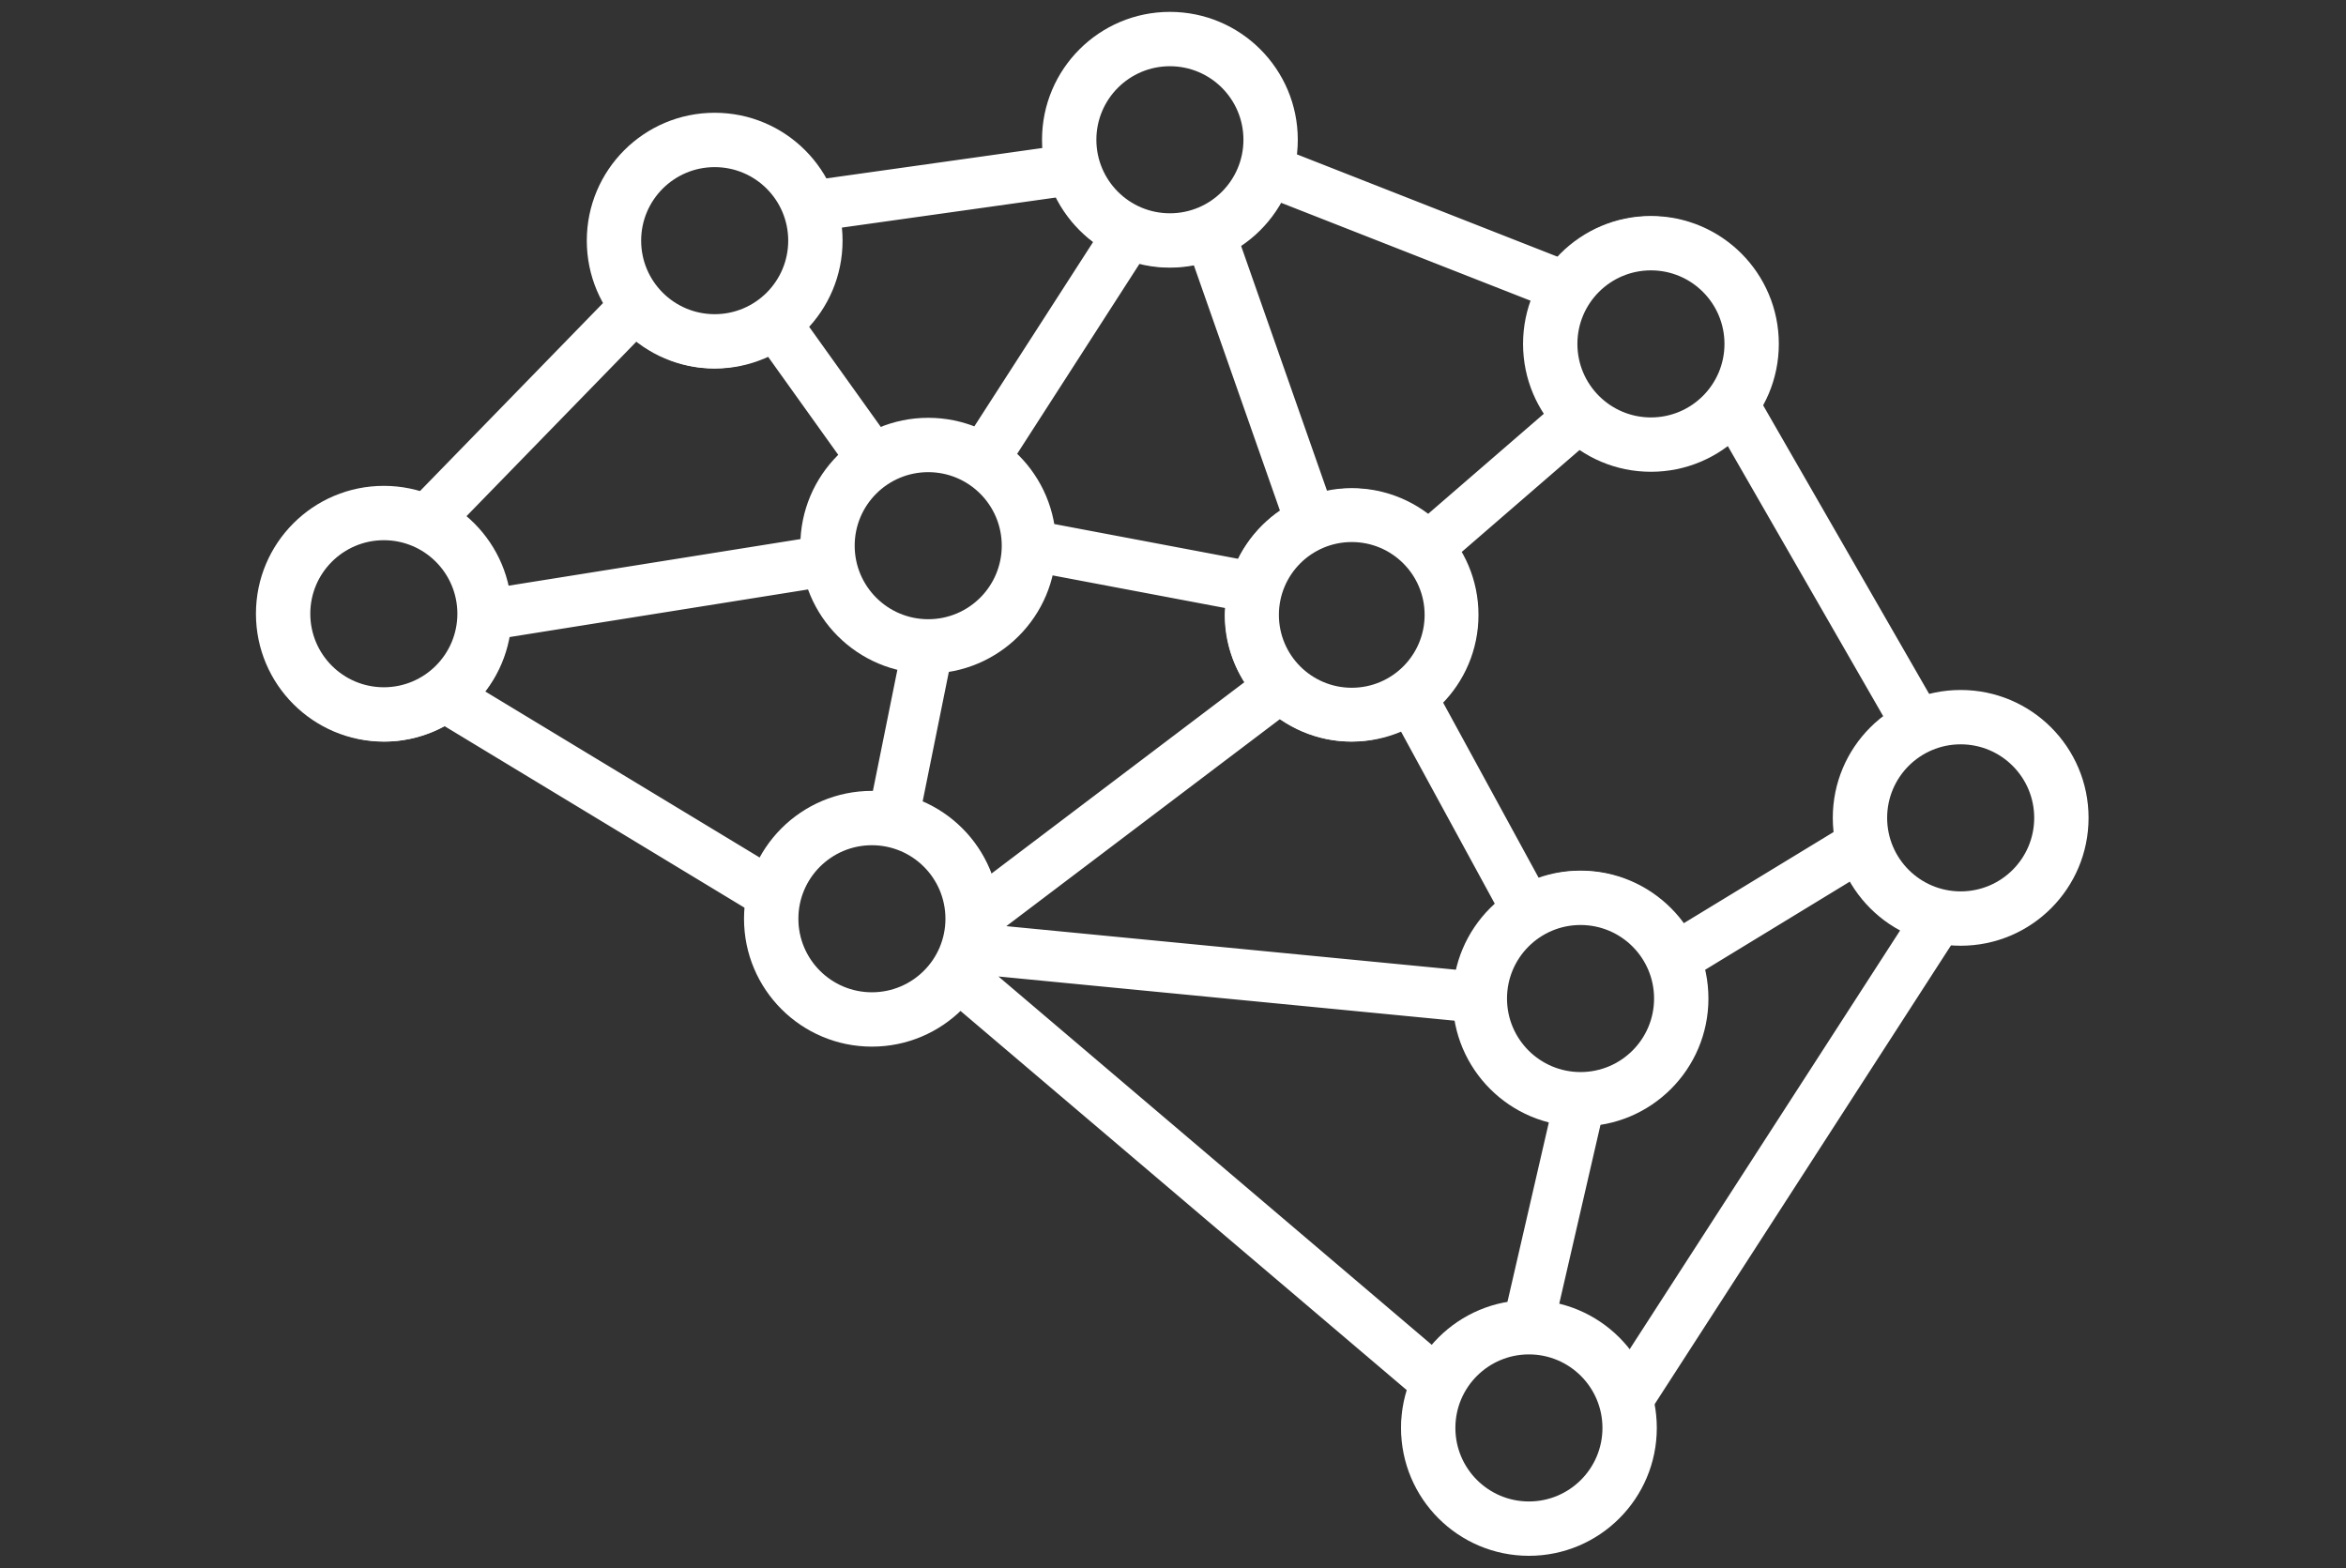
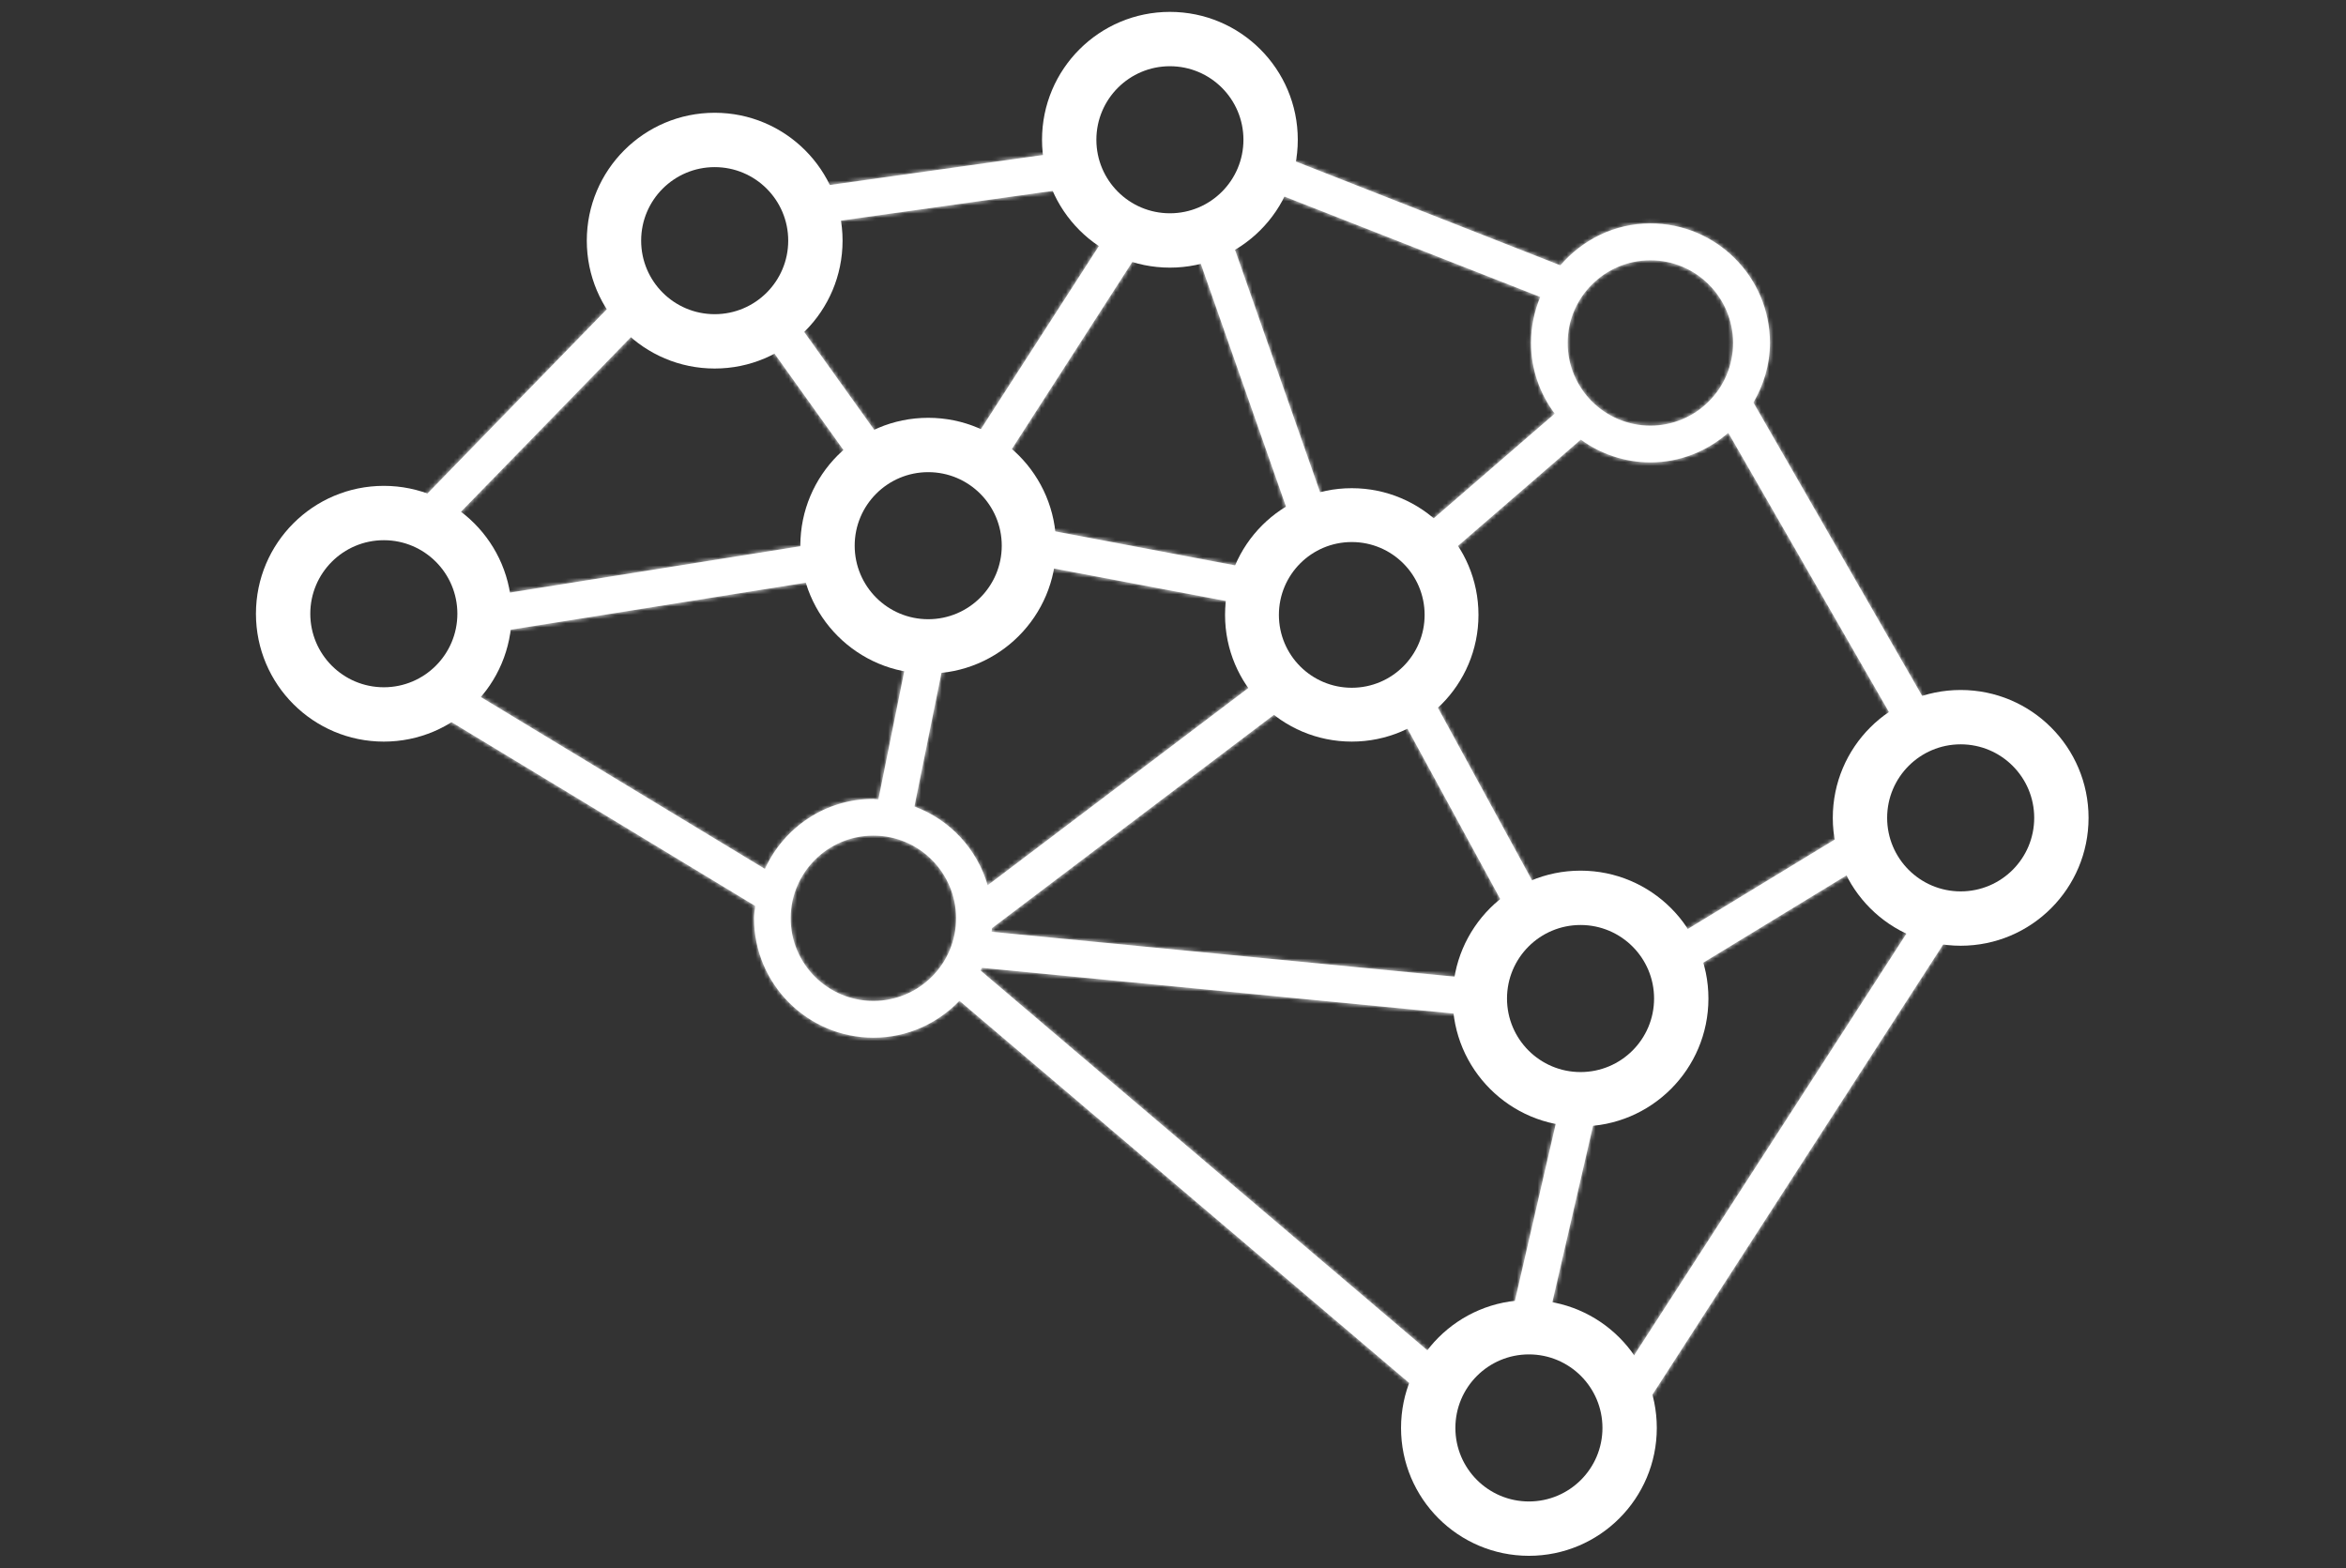
<svg xmlns="http://www.w3.org/2000/svg" width="567" height="379" viewBox="0 0 567 379" fill="none">
  <rect x="0" y="0" width="567" height="379" fill="#333333" stroke="none" />
  <mask id="path-1-outside-1_22_114183" maskUnits="userSpaceOnUse" x="62.127" y="3.14" width="443" height="373" fill="black">
-     <rect fill="white" x="62.127" y="3.14" width="443" height="373" />
    <path d="M473.986 168.643C471.053 168.643 468.271 169.203 465.613 170.02L423.778 97.29C426.249 93.033 427.777 88.162 427.777 82.874C427.777 66.947 414.828 53.997 398.891 53.997C390.164 53.997 382.413 57.979 377.116 64.138L311.07 38.203C311.274 36.826 311.505 35.439 311.505 34.017C311.505 18.081 298.555 5.14 282.619 5.14C266.701 5.14 253.751 18.099 253.751 34.017C253.751 35.101 253.947 36.132 254.062 37.19L198.113 45.065C193.269 35.91 183.75 29.573 172.675 29.573C156.748 29.573 143.799 42.523 143.799 58.441C143.799 63.898 145.407 68.956 148.056 73.311L101.456 121.181C98.754 120.346 95.964 119.768 93.004 119.768C77.077 119.768 64.127 132.727 64.127 148.645C64.127 164.554 77.086 177.522 93.004 177.522C98.283 177.522 103.172 175.993 107.429 173.513L182.541 218.975C182.426 219.944 182.239 220.922 182.239 221.926C182.239 237.862 195.198 250.812 211.116 250.812C219.284 250.812 226.643 247.354 231.887 241.888L342.115 335.558C341.111 338.509 340.444 341.62 340.444 344.9C340.444 360.818 353.385 373.768 369.321 373.768C385.24 373.768 398.189 360.818 398.189 344.9C398.189 343.131 397.985 341.407 397.665 339.727L471.062 226.086C472.039 226.183 472.99 226.37 473.995 226.37C489.931 226.37 502.88 213.42 502.88 197.502C502.872 181.601 489.922 168.643 473.986 168.643ZM445.118 197.52C445.118 198.924 445.322 200.284 445.535 201.644L406.251 225.552C401.113 217.562 392.172 212.203 381.987 212.203C378.147 212.203 374.485 213.003 371.134 214.354L346.604 169.372C352.052 164.11 355.474 156.769 355.474 148.627C355.474 142.948 353.776 137.677 350.914 133.207L382.058 106.258C386.804 109.689 392.608 111.76 398.891 111.76C406.117 111.76 412.65 109.005 417.707 104.605L457.534 173.833C450.042 179.068 445.118 187.716 445.118 197.52ZM381.969 261.077C370.948 261.077 361.98 252.11 361.98 241.097C361.98 230.076 370.948 221.117 381.969 221.117C392.981 221.117 401.958 230.076 401.958 241.097C401.958 252.11 392.981 261.077 381.969 261.077ZM353.581 236.253L296.618 230.734L239.655 225.215C239.691 224.921 239.717 224.646 239.744 224.344L309.363 171.665C314.189 175.282 320.118 177.522 326.606 177.522C331.156 177.522 335.414 176.358 339.262 174.464L363.544 219.037C358.407 223.348 354.763 229.339 353.581 236.253ZM224.306 111.769C235.327 111.769 244.295 120.737 244.295 131.749C244.295 142.77 235.327 151.738 224.306 151.738C213.293 151.738 204.317 142.77 204.317 131.749C204.317 120.737 213.293 111.769 224.306 111.769ZM282.61 62.912C285.019 62.912 287.348 62.521 289.587 61.961L311.425 124.194C306.519 127.243 302.591 131.66 300.217 136.975L252.783 128.007C251.858 120.986 248.463 114.809 243.415 110.302L274.718 61.685C277.26 62.396 279.864 62.912 282.61 62.912ZM346.586 148.645C346.586 159.657 337.618 168.634 326.606 168.634C315.585 168.634 306.608 159.657 306.608 148.645C306.608 137.624 315.585 128.665 326.606 128.665C337.618 128.665 346.586 137.624 346.586 148.645ZM228.021 160.253C240.428 158.635 250.401 149.214 252.649 137.011L298.022 145.587C297.898 146.61 297.711 147.614 297.711 148.654C297.711 154.84 299.72 160.573 303.062 165.274L238.704 213.971C236.144 205.146 229.567 198.097 221.008 194.933L228.021 160.253ZM398.883 62.912C409.904 62.912 418.863 71.88 418.863 82.892C418.863 93.913 409.904 102.881 398.883 102.881C387.862 102.881 378.885 93.913 378.885 82.892C378.885 71.88 387.862 62.912 398.883 62.912ZM308.43 46.718L372.263 71.773C370.832 75.204 370.023 78.954 370.023 82.883C370.023 89.309 372.192 95.184 375.756 99.983L345.013 126.576C340.009 122.39 333.645 119.768 326.615 119.768C324.206 119.768 321.895 120.15 319.655 120.71L297.818 58.468C302.359 55.633 306.03 51.562 308.43 46.718ZM282.61 14.046C293.632 14.046 302.591 23.014 302.591 34.035C302.591 45.047 293.632 54.024 282.61 54.024C271.589 54.024 262.613 45.047 262.613 34.035C262.613 23.005 271.589 14.046 282.61 14.046ZM256.329 45.865C258.569 50.797 262.079 55.01 266.532 57.997L235.993 105.405C232.402 103.805 228.456 102.872 224.288 102.872C220.048 102.872 216.058 103.841 212.431 105.485L193.233 78.652C198.344 73.435 201.535 66.307 201.535 58.45C201.535 56.797 201.312 55.215 201.046 53.633L256.329 45.865ZM172.658 38.479C183.679 38.479 192.647 47.447 192.647 58.468C192.647 69.48 183.679 78.448 172.658 78.448C161.637 78.448 152.669 69.48 152.669 58.468C152.669 47.438 161.637 38.479 172.658 38.479ZM153.797 80.145C158.872 84.563 165.423 87.336 172.667 87.336C177.519 87.336 182.034 86.029 186.052 83.887L205.028 110.409C199.197 115.688 195.455 123.225 195.429 131.705L121.339 143.534C119.997 136.051 115.757 129.616 109.829 125.314L153.797 80.145ZM72.988 148.654C72.988 137.633 81.956 128.665 92.977 128.665C103.998 128.665 112.966 137.633 112.966 148.654C112.966 159.675 103.998 168.643 92.977 168.643C81.956 168.643 72.988 159.675 72.988 148.654ZM184.87 210.016L114.664 167.532C118.281 163.372 120.708 158.235 121.481 152.52L196.931 140.486C200.113 150.485 208.512 158.137 218.982 160.102L212.289 193.227C211.889 193.209 211.507 193.102 211.098 193.102C199.437 193.076 189.42 200.053 184.87 210.016ZM211.089 241.924C200.068 241.924 191.1 232.965 191.1 221.944C191.1 210.932 200.068 201.964 211.089 201.964C222.11 201.964 231.069 210.932 231.069 221.944C231.078 232.974 222.119 241.924 211.089 241.924ZM236.962 234.547C237.069 234.334 237.193 234.129 237.309 233.916L353.51 245.177C355.243 257.362 364.513 267.121 376.512 269.423L365.677 316.405C357.794 317.409 350.959 321.524 346.373 327.559L236.962 234.547ZM369.286 364.898C358.274 364.898 349.306 355.921 349.306 344.9C349.306 333.888 358.274 324.92 369.286 324.92C380.307 324.92 389.284 333.888 389.284 344.9C389.284 355.921 380.333 364.898 369.286 364.898ZM393.665 329.559C389.461 322.946 382.724 318.12 374.761 316.592L385.595 269.601C399.807 267.797 410.855 255.771 410.855 241.097C410.855 238.564 410.419 236.147 409.806 233.809L448.264 210.372C451.215 216.238 456.032 220.966 462.014 223.721L393.665 329.559ZM473.986 217.5C462.965 217.5 454.006 208.523 454.006 197.52C454.006 186.499 462.965 177.522 473.986 177.522C485.007 177.522 493.984 186.499 493.984 197.52C493.984 208.541 485.007 217.5 473.986 217.5Z" />
  </mask>
  <path d="M473.986 168.643C471.053 168.643 468.271 169.203 465.613 170.02L423.778 97.29C426.249 93.033 427.777 88.162 427.777 82.874C427.777 66.947 414.828 53.997 398.891 53.997C390.164 53.997 382.413 57.979 377.116 64.138L311.07 38.203C311.274 36.826 311.505 35.439 311.505 34.017C311.505 18.081 298.555 5.14 282.619 5.14C266.701 5.14 253.751 18.099 253.751 34.017C253.751 35.101 253.947 36.132 254.062 37.19L198.113 45.065C193.269 35.91 183.75 29.573 172.675 29.573C156.748 29.573 143.799 42.523 143.799 58.441C143.799 63.898 145.407 68.956 148.056 73.311L101.456 121.181C98.754 120.346 95.964 119.768 93.004 119.768C77.077 119.768 64.127 132.727 64.127 148.645C64.127 164.554 77.086 177.522 93.004 177.522C98.283 177.522 103.172 175.993 107.429 173.513L182.541 218.975C182.426 219.944 182.239 220.922 182.239 221.926C182.239 237.862 195.198 250.812 211.116 250.812C219.284 250.812 226.643 247.354 231.887 241.888L342.115 335.558C341.111 338.509 340.444 341.62 340.444 344.9C340.444 360.818 353.385 373.768 369.321 373.768C385.24 373.768 398.189 360.818 398.189 344.9C398.189 343.131 397.985 341.407 397.665 339.727L471.062 226.086C472.039 226.183 472.99 226.37 473.995 226.37C489.931 226.37 502.88 213.42 502.88 197.502C502.872 181.601 489.922 168.643 473.986 168.643ZM445.118 197.52C445.118 198.924 445.322 200.284 445.535 201.644L406.251 225.552C401.113 217.562 392.172 212.203 381.987 212.203C378.147 212.203 374.485 213.003 371.134 214.354L346.604 169.372C352.052 164.11 355.474 156.769 355.474 148.627C355.474 142.948 353.776 137.677 350.914 133.207L382.058 106.258C386.804 109.689 392.608 111.76 398.891 111.76C406.117 111.76 412.65 109.005 417.707 104.605L457.534 173.833C450.042 179.068 445.118 187.716 445.118 197.52ZM381.969 261.077C370.948 261.077 361.98 252.11 361.98 241.097C361.98 230.076 370.948 221.117 381.969 221.117C392.981 221.117 401.958 230.076 401.958 241.097C401.958 252.11 392.981 261.077 381.969 261.077ZM353.581 236.253L296.618 230.734L239.655 225.215C239.691 224.921 239.717 224.646 239.744 224.344L309.363 171.665C314.189 175.282 320.118 177.522 326.606 177.522C331.156 177.522 335.414 176.358 339.262 174.464L363.544 219.037C358.407 223.348 354.763 229.339 353.581 236.253ZM224.306 111.769C235.327 111.769 244.295 120.737 244.295 131.749C244.295 142.77 235.327 151.738 224.306 151.738C213.293 151.738 204.317 142.77 204.317 131.749C204.317 120.737 213.293 111.769 224.306 111.769ZM282.61 62.912C285.019 62.912 287.348 62.521 289.587 61.961L311.425 124.194C306.519 127.243 302.591 131.66 300.217 136.975L252.783 128.007C251.858 120.986 248.463 114.809 243.415 110.302L274.718 61.685C277.26 62.396 279.864 62.912 282.61 62.912ZM346.586 148.645C346.586 159.657 337.618 168.634 326.606 168.634C315.585 168.634 306.608 159.657 306.608 148.645C306.608 137.624 315.585 128.665 326.606 128.665C337.618 128.665 346.586 137.624 346.586 148.645ZM228.021 160.253C240.428 158.635 250.401 149.214 252.649 137.011L298.022 145.587C297.898 146.61 297.711 147.614 297.711 148.654C297.711 154.84 299.72 160.573 303.062 165.274L238.704 213.971C236.144 205.146 229.567 198.097 221.008 194.933L228.021 160.253ZM398.883 62.912C409.904 62.912 418.863 71.88 418.863 82.892C418.863 93.913 409.904 102.881 398.883 102.881C387.862 102.881 378.885 93.913 378.885 82.892C378.885 71.88 387.862 62.912 398.883 62.912ZM308.43 46.718L372.263 71.773C370.832 75.204 370.023 78.954 370.023 82.883C370.023 89.309 372.192 95.184 375.756 99.983L345.013 126.576C340.009 122.39 333.645 119.768 326.615 119.768C324.206 119.768 321.895 120.15 319.655 120.71L297.818 58.468C302.359 55.633 306.03 51.562 308.43 46.718ZM282.61 14.046C293.632 14.046 302.591 23.014 302.591 34.035C302.591 45.047 293.632 54.024 282.61 54.024C271.589 54.024 262.613 45.047 262.613 34.035C262.613 23.005 271.589 14.046 282.61 14.046ZM256.329 45.865C258.569 50.797 262.079 55.01 266.532 57.997L235.993 105.405C232.402 103.805 228.456 102.872 224.288 102.872C220.048 102.872 216.058 103.841 212.431 105.485L193.233 78.652C198.344 73.435 201.535 66.307 201.535 58.45C201.535 56.797 201.312 55.215 201.046 53.633L256.329 45.865ZM172.658 38.479C183.679 38.479 192.647 47.447 192.647 58.468C192.647 69.48 183.679 78.448 172.658 78.448C161.637 78.448 152.669 69.48 152.669 58.468C152.669 47.438 161.637 38.479 172.658 38.479ZM153.797 80.145C158.872 84.563 165.423 87.336 172.667 87.336C177.519 87.336 182.034 86.029 186.052 83.887L205.028 110.409C199.197 115.688 195.455 123.225 195.429 131.705L121.339 143.534C119.997 136.051 115.757 129.616 109.829 125.314L153.797 80.145ZM72.988 148.654C72.988 137.633 81.956 128.665 92.977 128.665C103.998 128.665 112.966 137.633 112.966 148.654C112.966 159.675 103.998 168.643 92.977 168.643C81.956 168.643 72.988 159.675 72.988 148.654ZM184.87 210.016L114.664 167.532C118.281 163.372 120.708 158.235 121.481 152.52L196.931 140.486C200.113 150.485 208.512 158.137 218.982 160.102L212.289 193.227C211.889 193.209 211.507 193.102 211.098 193.102C199.437 193.076 189.42 200.053 184.87 210.016ZM211.089 241.924C200.068 241.924 191.1 232.965 191.1 221.944C191.1 210.932 200.068 201.964 211.089 201.964C222.11 201.964 231.069 210.932 231.069 221.944C231.078 232.974 222.119 241.924 211.089 241.924ZM236.962 234.547C237.069 234.334 237.193 234.129 237.309 233.916L353.51 245.177C355.243 257.362 364.513 267.121 376.512 269.423L365.677 316.405C357.794 317.409 350.959 321.524 346.373 327.559L236.962 234.547ZM369.286 364.898C358.274 364.898 349.306 355.921 349.306 344.9C349.306 333.888 358.274 324.92 369.286 324.92C380.307 324.92 389.284 333.888 389.284 344.9C389.284 355.921 380.333 364.898 369.286 364.898ZM393.665 329.559C389.461 322.946 382.724 318.12 374.761 316.592L385.595 269.601C399.807 267.797 410.855 255.771 410.855 241.097C410.855 238.564 410.419 236.147 409.806 233.809L448.264 210.372C451.215 216.238 456.032 220.966 462.014 223.721L393.665 329.559ZM473.986 217.5C462.965 217.5 454.006 208.523 454.006 197.52C454.006 186.499 462.965 177.522 473.986 177.522C485.007 177.522 493.984 186.499 493.984 197.52C493.984 208.541 485.007 217.5 473.986 217.5Z" fill="white" />
  <path d="M473.986 168.643C471.053 168.643 468.271 169.203 465.613 170.02L423.778 97.29C426.249 93.033 427.777 88.162 427.777 82.874C427.777 66.947 414.828 53.997 398.891 53.997C390.164 53.997 382.413 57.979 377.116 64.138L311.07 38.203C311.274 36.826 311.505 35.439 311.505 34.017C311.505 18.081 298.555 5.14 282.619 5.14C266.701 5.14 253.751 18.099 253.751 34.017C253.751 35.101 253.947 36.132 254.062 37.19L198.113 45.065C193.269 35.91 183.75 29.573 172.675 29.573C156.748 29.573 143.799 42.523 143.799 58.441C143.799 63.898 145.407 68.956 148.056 73.311L101.456 121.181C98.754 120.346 95.964 119.768 93.004 119.768C77.077 119.768 64.127 132.727 64.127 148.645C64.127 164.554 77.086 177.522 93.004 177.522C98.283 177.522 103.172 175.993 107.429 173.513L182.541 218.975C182.426 219.944 182.239 220.922 182.239 221.926C182.239 237.862 195.198 250.812 211.116 250.812C219.284 250.812 226.643 247.354 231.887 241.888L342.115 335.558C341.111 338.509 340.444 341.62 340.444 344.9C340.444 360.818 353.385 373.768 369.321 373.768C385.24 373.768 398.189 360.818 398.189 344.9C398.189 343.131 397.985 341.407 397.665 339.727L471.062 226.086C472.039 226.183 472.99 226.37 473.995 226.37C489.931 226.37 502.88 213.42 502.88 197.502C502.872 181.601 489.922 168.643 473.986 168.643ZM445.118 197.52C445.118 198.924 445.322 200.284 445.535 201.644L406.251 225.552C401.113 217.562 392.172 212.203 381.987 212.203C378.147 212.203 374.485 213.003 371.134 214.354L346.604 169.372C352.052 164.11 355.474 156.769 355.474 148.627C355.474 142.948 353.776 137.677 350.914 133.207L382.058 106.258C386.804 109.689 392.608 111.76 398.891 111.76C406.117 111.76 412.65 109.005 417.707 104.605L457.534 173.833C450.042 179.068 445.118 187.716 445.118 197.52ZM381.969 261.077C370.948 261.077 361.98 252.11 361.98 241.097C361.98 230.076 370.948 221.117 381.969 221.117C392.981 221.117 401.958 230.076 401.958 241.097C401.958 252.11 392.981 261.077 381.969 261.077ZM353.581 236.253L296.618 230.734L239.655 225.215C239.691 224.921 239.717 224.646 239.744 224.344L309.363 171.665C314.189 175.282 320.118 177.522 326.606 177.522C331.156 177.522 335.414 176.358 339.262 174.464L363.544 219.037C358.407 223.348 354.763 229.339 353.581 236.253ZM224.306 111.769C235.327 111.769 244.295 120.737 244.295 131.749C244.295 142.77 235.327 151.738 224.306 151.738C213.293 151.738 204.317 142.77 204.317 131.749C204.317 120.737 213.293 111.769 224.306 111.769ZM282.61 62.912C285.019 62.912 287.348 62.521 289.587 61.961L311.425 124.194C306.519 127.243 302.591 131.66 300.217 136.975L252.783 128.007C251.858 120.986 248.463 114.809 243.415 110.302L274.718 61.685C277.26 62.396 279.864 62.912 282.61 62.912ZM346.586 148.645C346.586 159.657 337.618 168.634 326.606 168.634C315.585 168.634 306.608 159.657 306.608 148.645C306.608 137.624 315.585 128.665 326.606 128.665C337.618 128.665 346.586 137.624 346.586 148.645ZM228.021 160.253C240.428 158.635 250.401 149.214 252.649 137.011L298.022 145.587C297.898 146.61 297.711 147.614 297.711 148.654C297.711 154.84 299.72 160.573 303.062 165.274L238.704 213.971C236.144 205.146 229.567 198.097 221.008 194.933L228.021 160.253ZM398.883 62.912C409.904 62.912 418.863 71.88 418.863 82.892C418.863 93.913 409.904 102.881 398.883 102.881C387.862 102.881 378.885 93.913 378.885 82.892C378.885 71.88 387.862 62.912 398.883 62.912ZM308.43 46.718L372.263 71.773C370.832 75.204 370.023 78.954 370.023 82.883C370.023 89.309 372.192 95.184 375.756 99.983L345.013 126.576C340.009 122.39 333.645 119.768 326.615 119.768C324.206 119.768 321.895 120.15 319.655 120.71L297.818 58.468C302.359 55.633 306.03 51.562 308.43 46.718ZM282.61 14.046C293.632 14.046 302.591 23.014 302.591 34.035C302.591 45.047 293.632 54.024 282.61 54.024C271.589 54.024 262.613 45.047 262.613 34.035C262.613 23.005 271.589 14.046 282.61 14.046ZM256.329 45.865C258.569 50.797 262.079 55.01 266.532 57.997L235.993 105.405C232.402 103.805 228.456 102.872 224.288 102.872C220.048 102.872 216.058 103.841 212.431 105.485L193.233 78.652C198.344 73.435 201.535 66.307 201.535 58.45C201.535 56.797 201.312 55.215 201.046 53.633L256.329 45.865ZM172.658 38.479C183.679 38.479 192.647 47.447 192.647 58.468C192.647 69.48 183.679 78.448 172.658 78.448C161.637 78.448 152.669 69.48 152.669 58.468C152.669 47.438 161.637 38.479 172.658 38.479ZM153.797 80.145C158.872 84.563 165.423 87.336 172.667 87.336C177.519 87.336 182.034 86.029 186.052 83.887L205.028 110.409C199.197 115.688 195.455 123.225 195.429 131.705L121.339 143.534C119.997 136.051 115.757 129.616 109.829 125.314L153.797 80.145ZM72.988 148.654C72.988 137.633 81.956 128.665 92.977 128.665C103.998 128.665 112.966 137.633 112.966 148.654C112.966 159.675 103.998 168.643 92.977 168.643C81.956 168.643 72.988 159.675 72.988 148.654ZM184.87 210.016L114.664 167.532C118.281 163.372 120.708 158.235 121.481 152.52L196.931 140.486C200.113 150.485 208.512 158.137 218.982 160.102L212.289 193.227C211.889 193.209 211.507 193.102 211.098 193.102C199.437 193.076 189.42 200.053 184.87 210.016ZM211.089 241.924C200.068 241.924 191.1 232.965 191.1 221.944C191.1 210.932 200.068 201.964 211.089 201.964C222.11 201.964 231.069 210.932 231.069 221.944C231.078 232.974 222.119 241.924 211.089 241.924ZM236.962 234.547C237.069 234.334 237.193 234.129 237.309 233.916L353.51 245.177C355.243 257.362 364.513 267.121 376.512 269.423L365.677 316.405C357.794 317.409 350.959 321.524 346.373 327.559L236.962 234.547ZM369.286 364.898C358.274 364.898 349.306 355.921 349.306 344.9C349.306 333.888 358.274 324.92 369.286 324.92C380.307 324.92 389.284 333.888 389.284 344.9C389.284 355.921 380.333 364.898 369.286 364.898ZM393.665 329.559C389.461 322.946 382.724 318.12 374.761 316.592L385.595 269.601C399.807 267.797 410.855 255.771 410.855 241.097C410.855 238.564 410.419 236.147 409.806 233.809L448.264 210.372C451.215 216.238 456.032 220.966 462.014 223.721L393.665 329.559ZM473.986 217.5C462.965 217.5 454.006 208.523 454.006 197.52C454.006 186.499 462.965 177.522 473.986 177.522C485.007 177.522 493.984 186.499 493.984 197.52C493.984 208.541 485.007 217.5 473.986 217.5Z" stroke="white" stroke-width="3.403" mask="url(#path-1-outside-1_22_114183)" />
  <path d="M357.329 148.62C357.329 165.533 343.618 179.244 326.705 179.244C309.791 179.244 296.08 165.533 296.08 148.62C296.08 131.706 309.791 117.995 326.705 117.995C343.618 117.995 357.329 131.706 357.329 148.62ZM309.095 148.62C309.095 158.345 316.979 166.229 326.705 166.229C336.43 166.229 344.314 158.345 344.314 148.62C344.314 138.895 336.43 131.011 326.705 131.011C316.979 131.011 309.095 138.895 309.095 148.62Z" fill="white" />
-   <path d="M429.92 83.12C429.92 100.19 416.082 114.028 399.012 114.028C381.942 114.028 368.104 100.19 368.104 83.12C368.104 66.05 381.942 52.212 399.012 52.212C416.082 52.212 429.92 66.05 429.92 83.12ZM381.239 83.12C381.239 92.935 389.196 100.892 399.012 100.892C408.827 100.892 416.784 92.935 416.784 83.12C416.784 73.304 408.827 65.347 399.012 65.347C389.196 65.347 381.239 73.304 381.239 83.12Z" fill="white" />
  <path d="M504.779 197.675C504.779 214.745 490.941 228.583 473.871 228.583C456.801 228.583 442.963 214.745 442.963 197.675C442.963 180.605 456.801 166.767 473.871 166.767C490.941 166.767 504.779 180.605 504.779 197.675ZM456.099 197.675C456.099 207.49 464.056 215.447 473.871 215.447C483.686 215.447 491.643 207.49 491.643 197.675C491.643 187.86 483.686 179.903 473.871 179.903C464.056 179.903 456.099 187.86 456.099 197.675Z" fill="white" />
  <path d="M412.906 241.342C412.906 258.412 399.068 272.25 381.998 272.25C364.928 272.25 351.09 258.412 351.09 241.342C351.09 224.272 364.928 210.434 381.998 210.434C399.068 210.434 412.906 224.272 412.906 241.342ZM364.226 241.342C364.226 251.158 372.183 259.115 381.998 259.115C391.813 259.115 399.77 251.158 399.77 241.342C399.77 231.527 391.813 223.57 381.998 223.57C372.183 223.57 364.226 231.527 364.226 241.342Z" fill="white" />
  <path d="M400.429 345.129C400.429 362.199 386.591 376.037 369.521 376.037C352.451 376.037 338.613 362.199 338.613 345.129C338.613 328.059 352.451 314.221 369.521 314.221C386.591 314.221 400.429 328.059 400.429 345.129ZM351.749 345.129C351.749 354.944 359.706 362.901 369.521 362.901C379.337 362.901 387.294 354.944 387.294 345.129C387.294 335.313 379.337 327.356 369.521 327.356C359.706 327.356 351.749 335.313 351.749 345.129Z" fill="white" />
-   <path d="M241.636 222.061C241.636 239.131 227.798 252.969 210.728 252.969C193.658 252.969 179.82 239.131 179.82 222.061C179.82 204.991 193.658 191.153 210.728 191.153C227.798 191.153 241.636 204.991 241.636 222.061ZM192.956 222.061C192.956 231.876 200.913 239.833 210.728 239.833C220.544 239.833 228.501 231.876 228.501 222.061C228.501 212.245 220.544 204.289 210.728 204.289C200.913 204.289 192.956 212.245 192.956 222.061Z" fill="white" />
  <path d="M255.248 131.891C255.248 148.961 241.41 162.799 224.34 162.799C207.27 162.799 193.432 148.961 193.432 131.891C193.432 114.821 207.27 100.983 224.34 100.983C241.41 100.983 255.248 114.821 255.248 131.891ZM206.567 131.891C206.567 141.706 214.524 149.663 224.34 149.663C234.155 149.663 242.112 141.706 242.112 131.891C242.112 122.076 234.155 114.119 224.34 114.119C214.524 114.119 206.567 122.076 206.567 131.891Z" fill="white" />
  <path d="M123.675 148.338C123.675 165.408 109.837 179.246 92.767 179.246C75.697 179.246 61.859 165.408 61.859 148.338C61.859 131.268 75.697 117.43 92.767 117.43C109.837 117.43 123.675 131.268 123.675 148.338ZM74.995 148.338C74.995 158.154 82.952 166.111 92.767 166.111C102.583 166.111 110.54 158.154 110.54 148.338C110.54 138.523 102.583 130.566 92.767 130.566C82.952 130.566 74.995 138.523 74.995 148.338Z" fill="white" />
  <path d="M203.638 58.164C203.638 75.234 189.8 89.072 172.73 89.072C155.66 89.072 141.822 75.234 141.822 58.164C141.822 41.094 155.66 27.256 172.73 27.256C189.8 27.256 203.638 41.094 203.638 58.164ZM154.958 58.164C154.958 67.98 162.915 75.937 172.73 75.937C182.546 75.937 190.503 67.98 190.503 58.164C190.503 48.349 182.546 40.392 172.73 40.392C162.915 40.392 154.958 48.349 154.958 58.164Z" fill="white" />
  <path d="M313.66 33.779C313.66 50.849 299.822 64.687 282.752 64.687C265.682 64.687 251.844 50.849 251.844 33.779C251.844 16.709 265.682 2.871 282.752 2.871C299.822 2.871 313.66 16.709 313.66 33.779ZM264.98 33.779C264.98 43.594 272.936 51.551 282.752 51.551C292.567 51.551 300.524 43.594 300.524 33.779C300.524 23.963 292.567 16.006 282.752 16.006C272.936 16.006 264.98 23.963 264.98 33.779Z" fill="white" />
</svg>